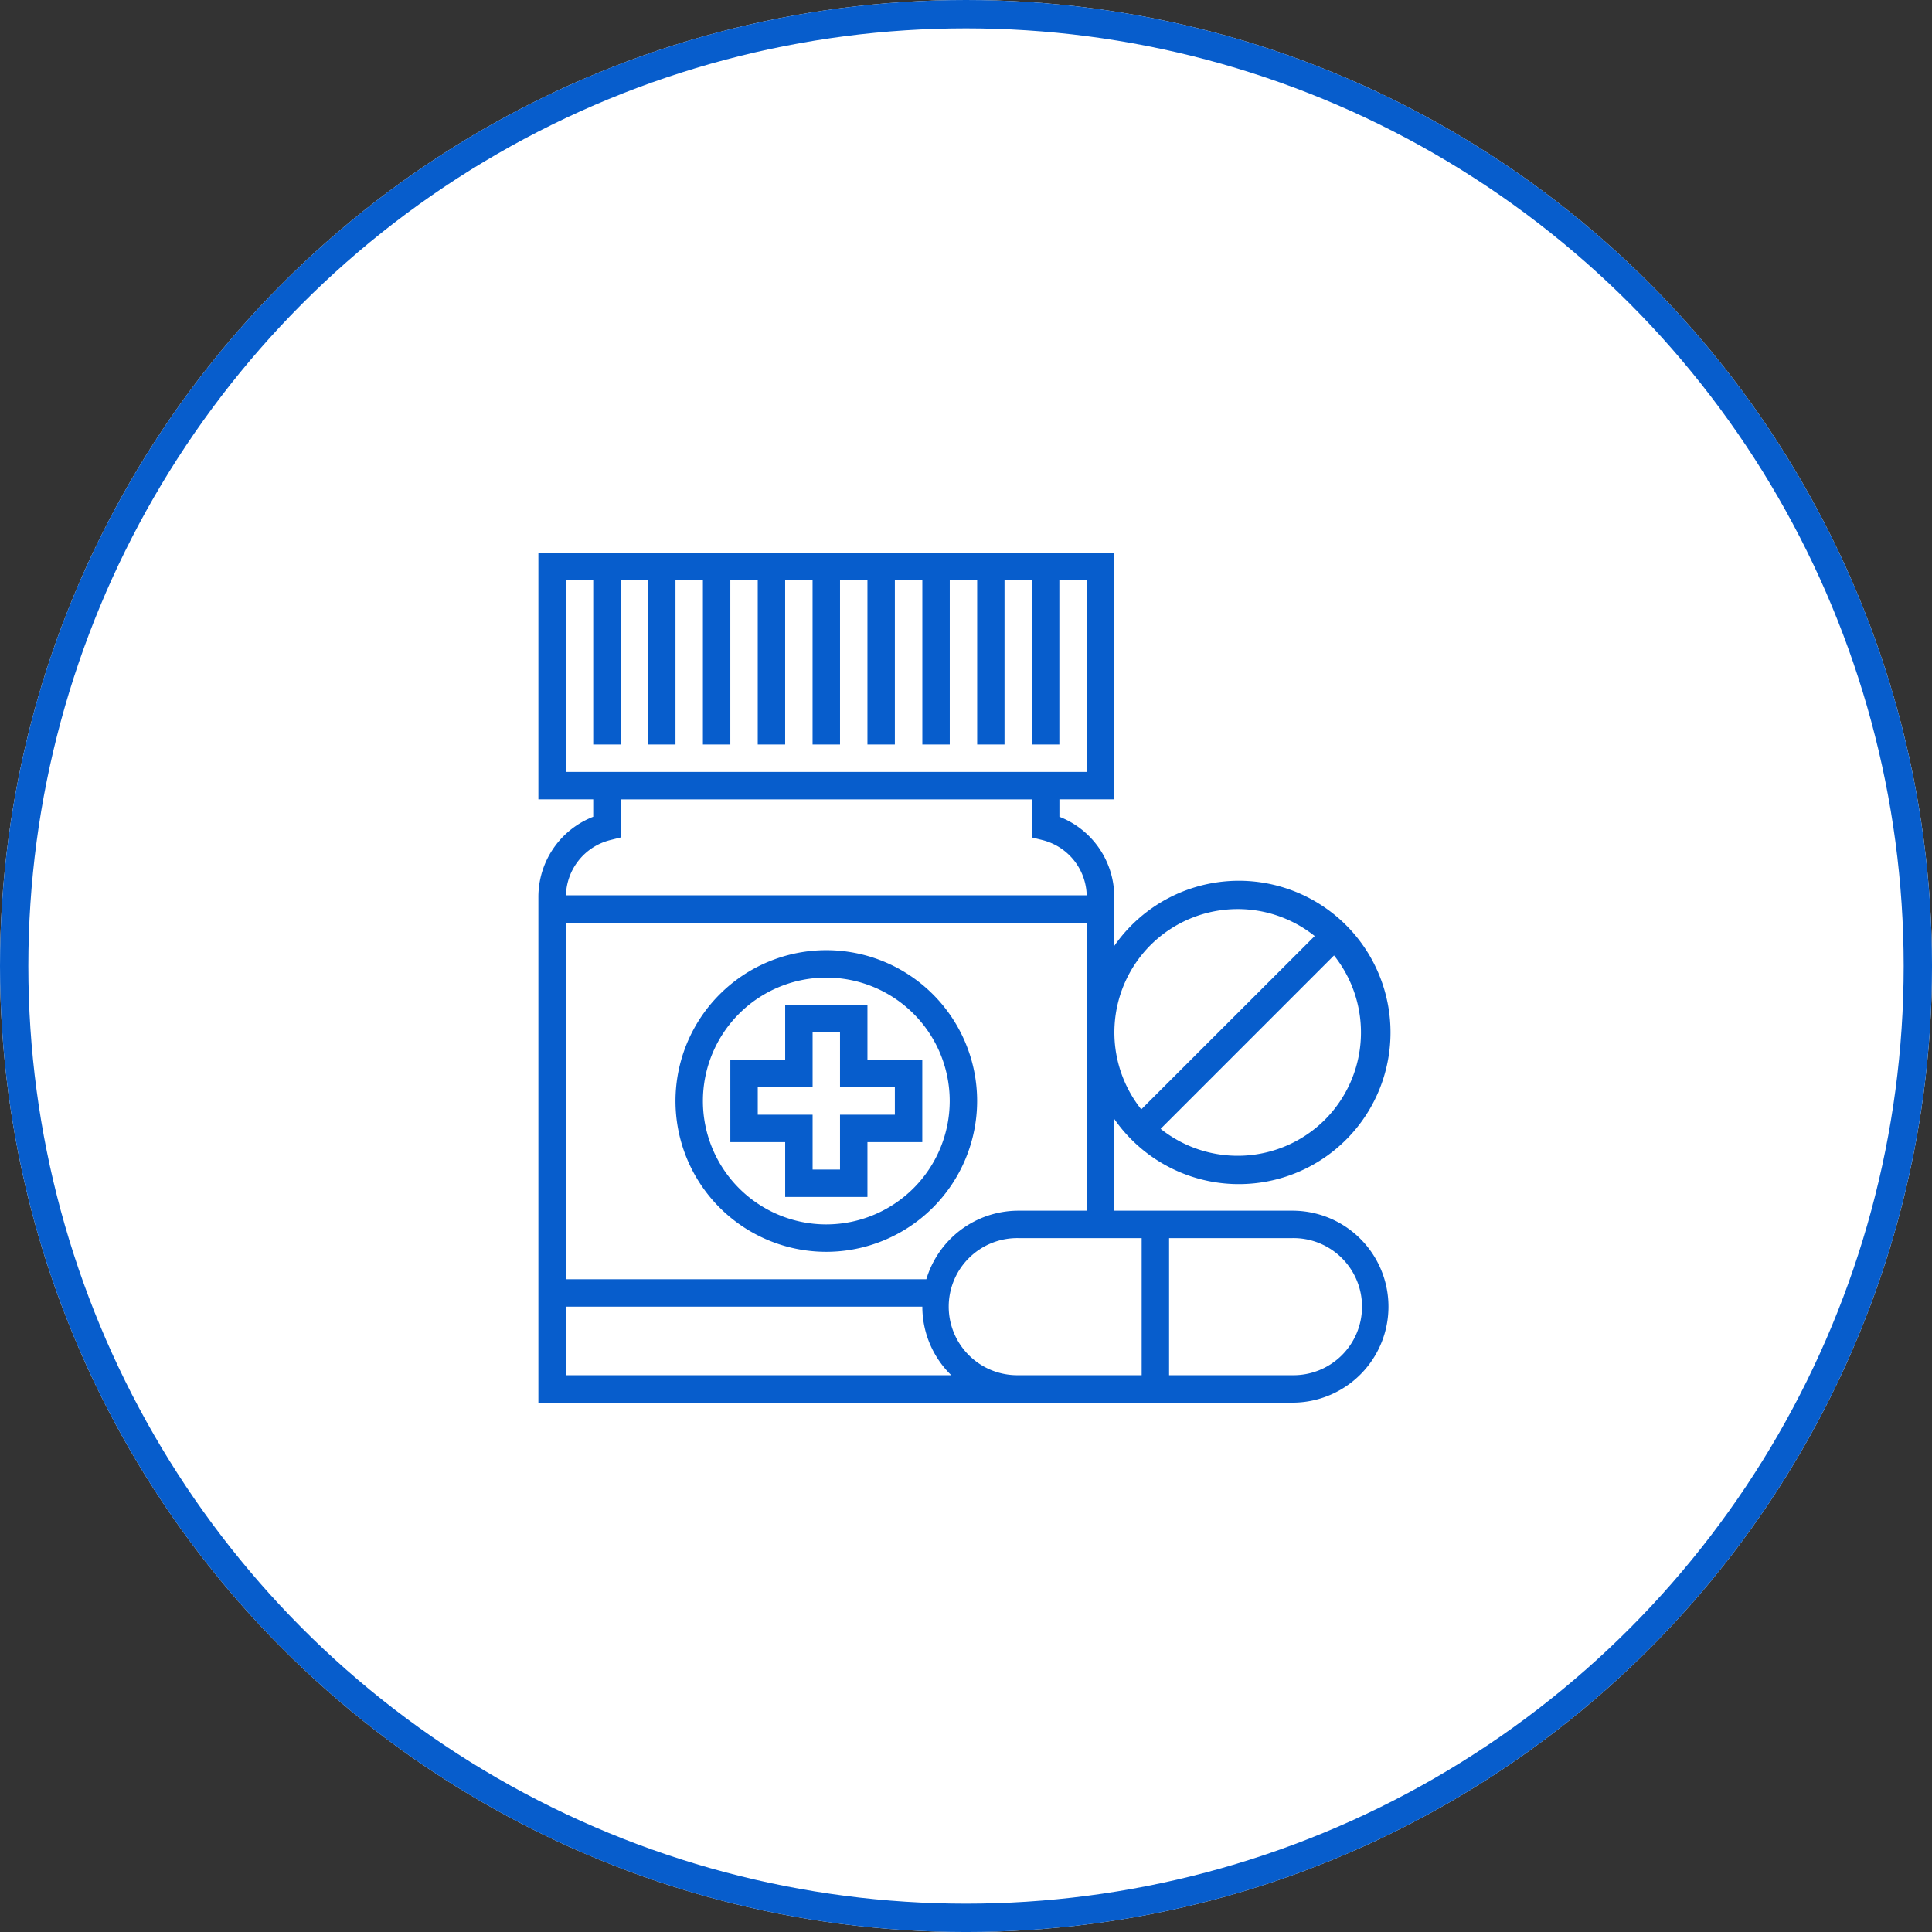
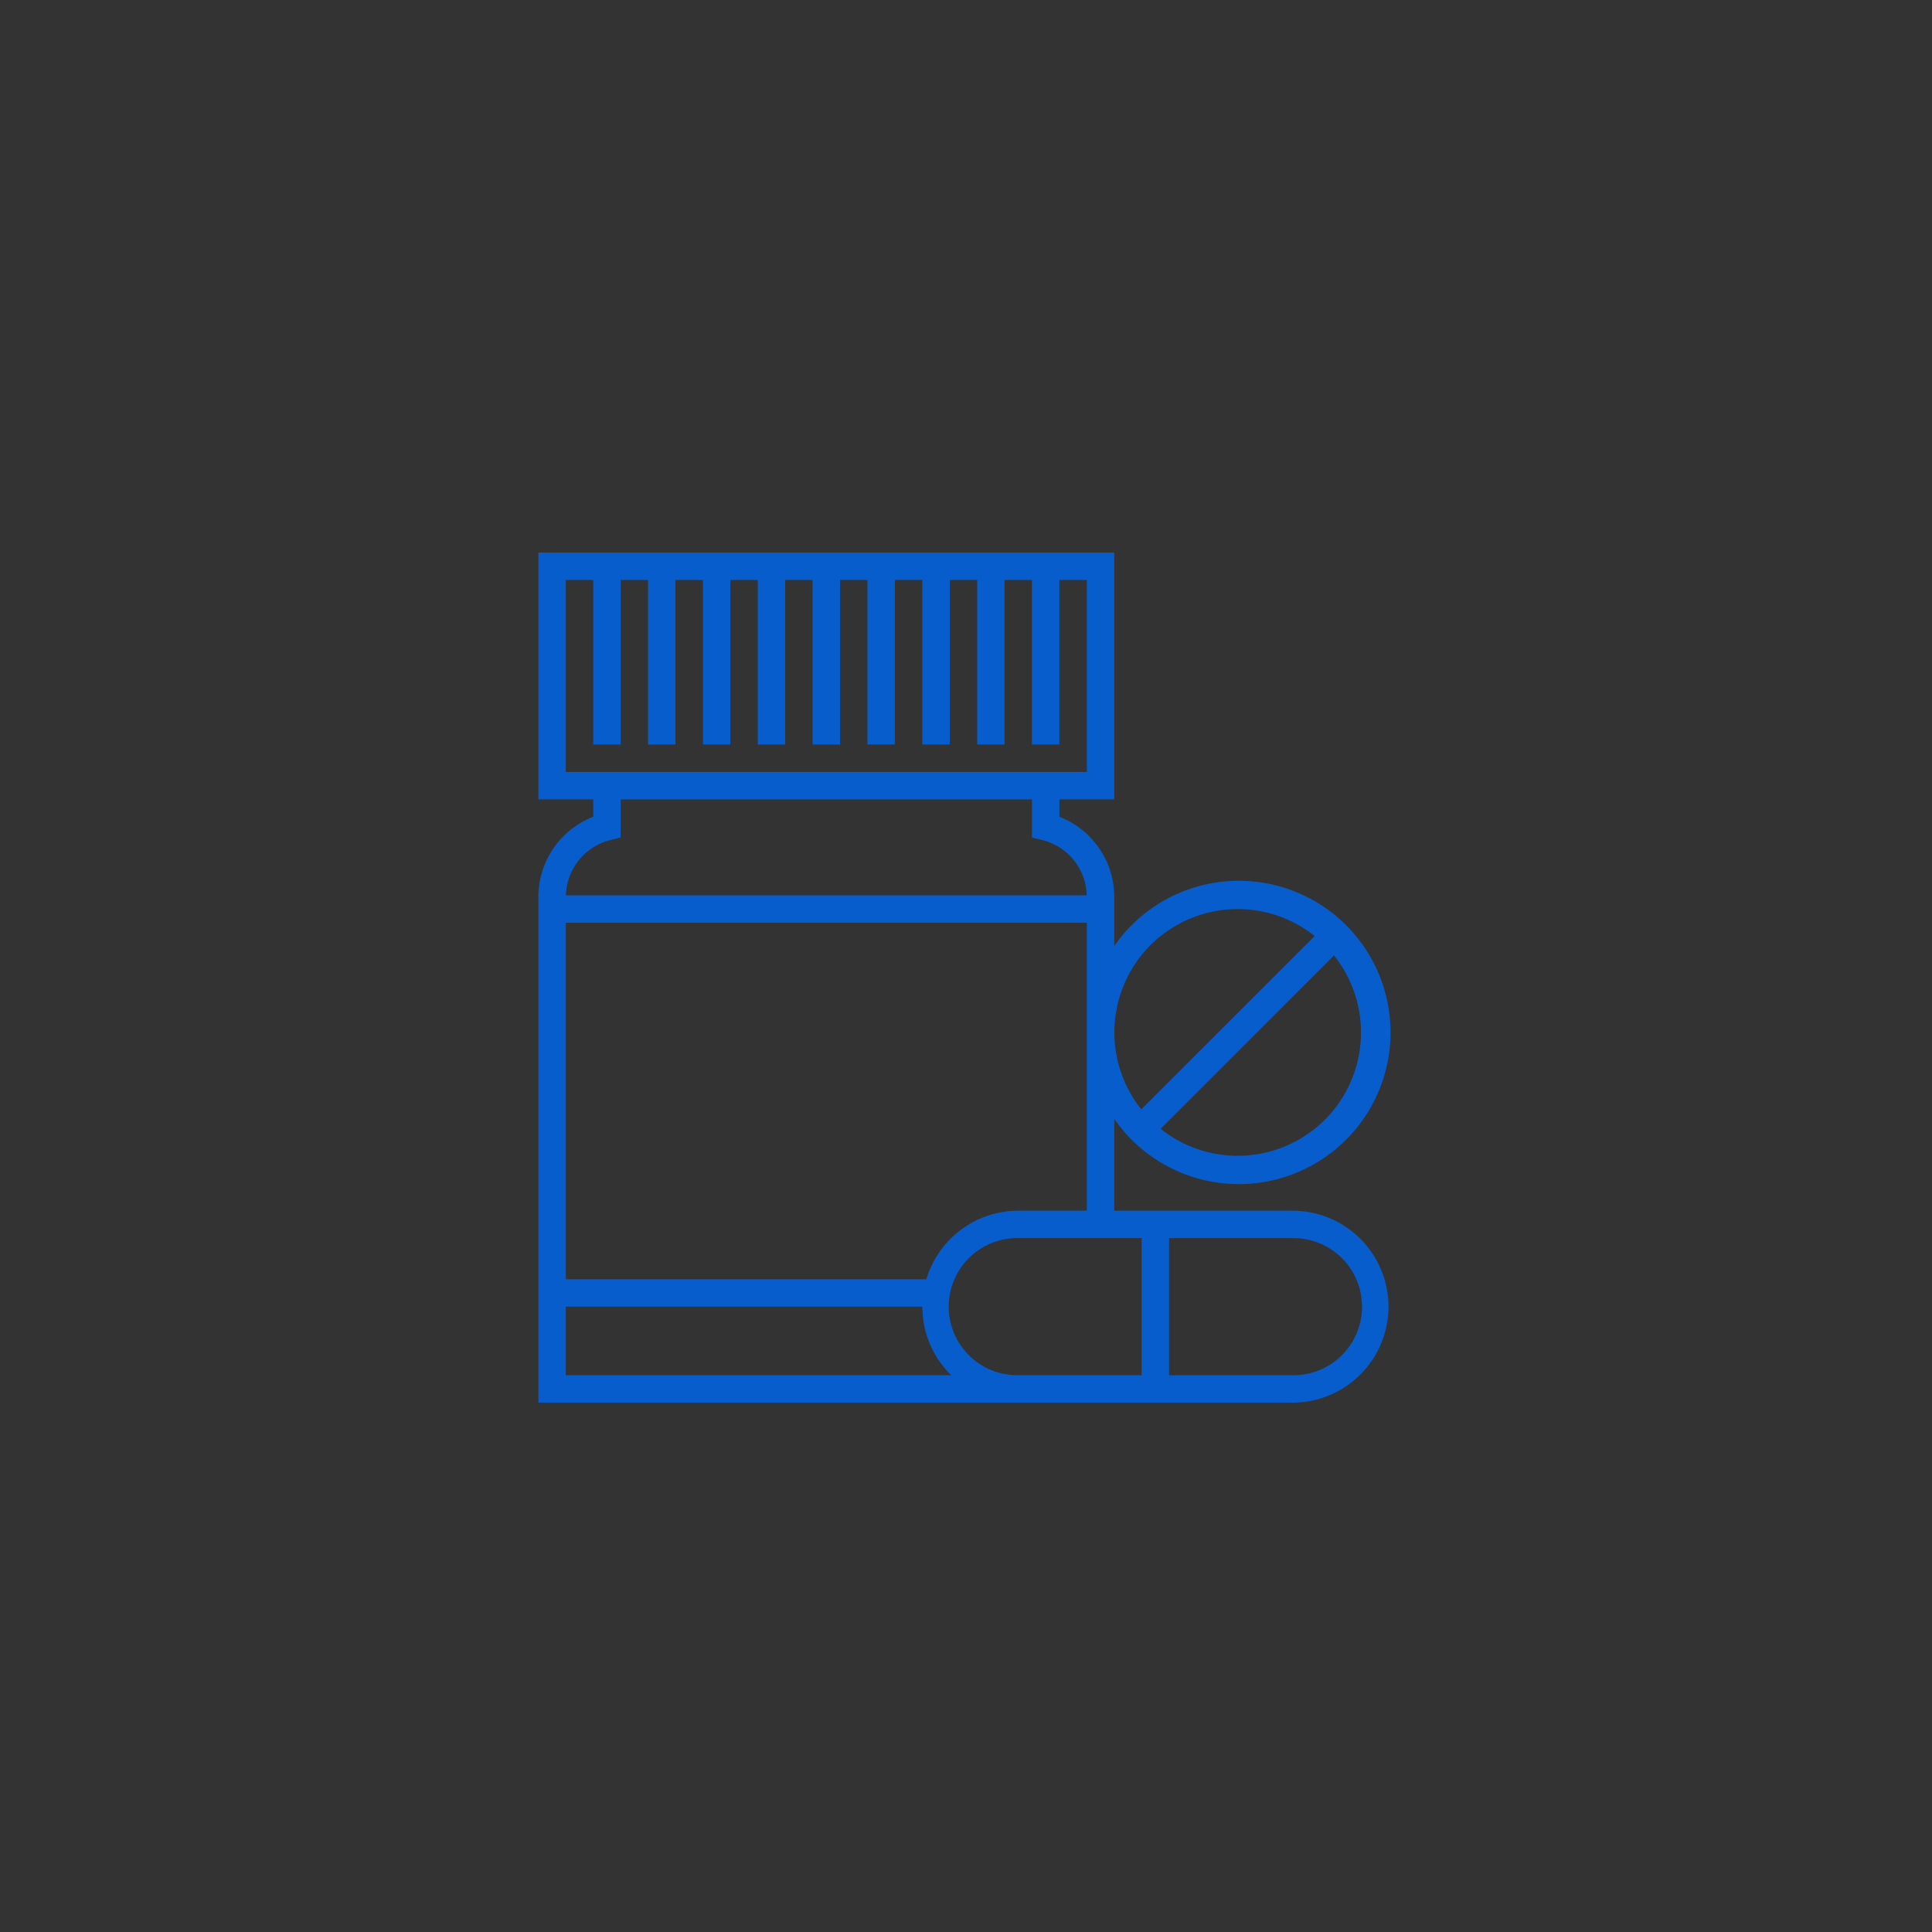
<svg xmlns="http://www.w3.org/2000/svg" width="136.363" height="136.364" viewBox="0 0 136.363 136.364">
  <rect x="0" y="0" width="136.363" height="136.364" fill="#333333" stroke="none" />
  <g id="ico-plant-02" transform="translate(-12534 602)">
    <g id="Ellipse_31" data-name="Ellipse 31" transform="translate(12534 -602)" fill="#fff" stroke="#075dcc" stroke-width="2">
-       <circle cx="68.182" cy="68.182" r="68.182" stroke="none" />
-       <circle cx="68.182" cy="68.182" r="67.182" fill="none" />
-     </g>
+       </g>
    <g id="medicines-medicine-svgrepo-com" transform="translate(12572 -563)">
      <g id="Group_182" data-name="Group 182">
        <g id="Group_181" data-name="Group 181">
-           <path id="Path_610" data-name="Path 610" d="M101.29,242.645A10.645,10.645,0,1,0,90.645,253.29,10.658,10.658,0,0,0,101.29,242.645Zm-10.645,8.71a8.71,8.71,0,1,1,8.71-8.71A8.719,8.719,0,0,1,90.645,251.355Z" transform="translate(-70.323 -203.935)" fill="#075dcc" />
          <path id="Path_611" data-name="Path 611" d="M53.226,46.452H40.645V39.975a10.705,10.705,0,1,0,0-12.208V24.312a6.068,6.068,0,0,0-3.871-5.663V17.419h3.871V0H0V17.419H3.871v1.23A6.069,6.069,0,0,0,0,24.313V60H53.226a6.774,6.774,0,1,0,0-13.548Zm2.288-6.422a8.719,8.719,0,0,1-11.594.644L56.157,28.436A8.721,8.721,0,0,1,55.514,40.03ZM43.2,27.712a8.715,8.715,0,0,1,11.593-.645L42.552,39.3A8.721,8.721,0,0,1,43.2,27.712ZM1.935,15.484V1.935H3.871V13.548H5.806V1.935H7.742V13.548H9.677V1.935h1.935V13.548h1.935V1.935h1.935V13.548h1.935V1.935h1.935V13.548H21.29V1.935h1.935V13.548h1.935V1.935H27.1V13.548h1.935V1.935h1.935V13.548H32.9V1.935h1.935V13.548h1.935V1.935H38.71V15.484Zm3.137,4.81.734-.184v-2.69H34.839v2.69l.734.183a4.13,4.13,0,0,1,3.128,3.9H1.945A4.131,4.131,0,0,1,5.073,20.294ZM1.935,26.129H38.71V46.452H33.871a6.784,6.784,0,0,0-6.489,4.839H1.935Zm0,31.935V53.226H27.1a6.748,6.748,0,0,0,2.043,4.839Zm40.645,0h-8.71a4.839,4.839,0,1,1,0-9.677h8.71Zm10.645,0h-8.71V48.387h8.71a4.839,4.839,0,1,1,0,9.677Z" fill="#075dcc" />
-           <path id="Path_612" data-name="Path 612" d="M121.677,267.871V264h-5.806v3.871H112v5.806h3.871v3.871h5.806v-3.871h3.871v-5.806Zm1.935,3.871h-3.871v3.871h-1.935v-3.871h-3.871v-1.935h3.871v-3.871h1.935v3.871h3.871Z" transform="translate(-98.452 -232.065)" fill="#075dcc" />
        </g>
      </g>
    </g>
  </g>
</svg>